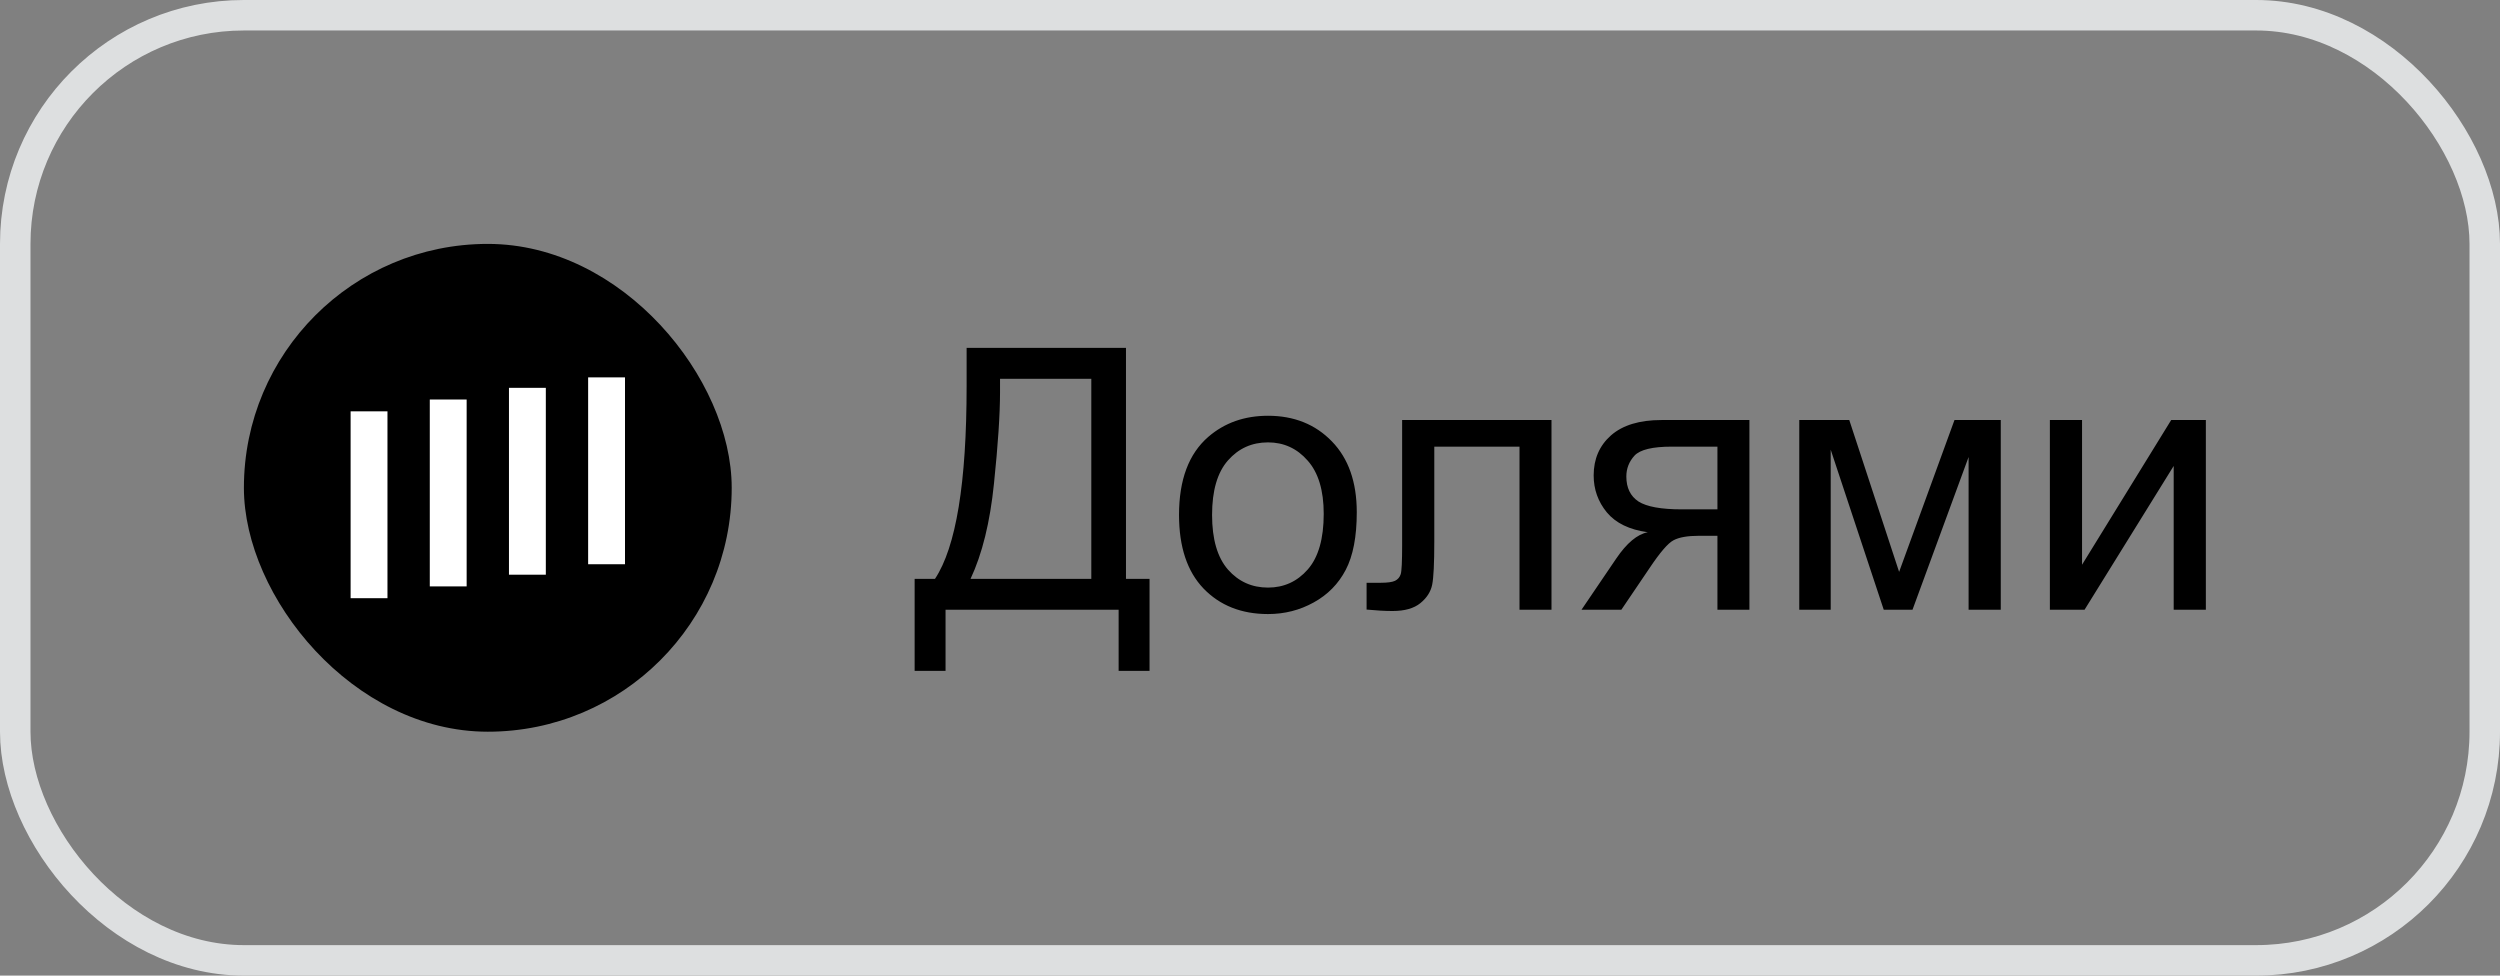
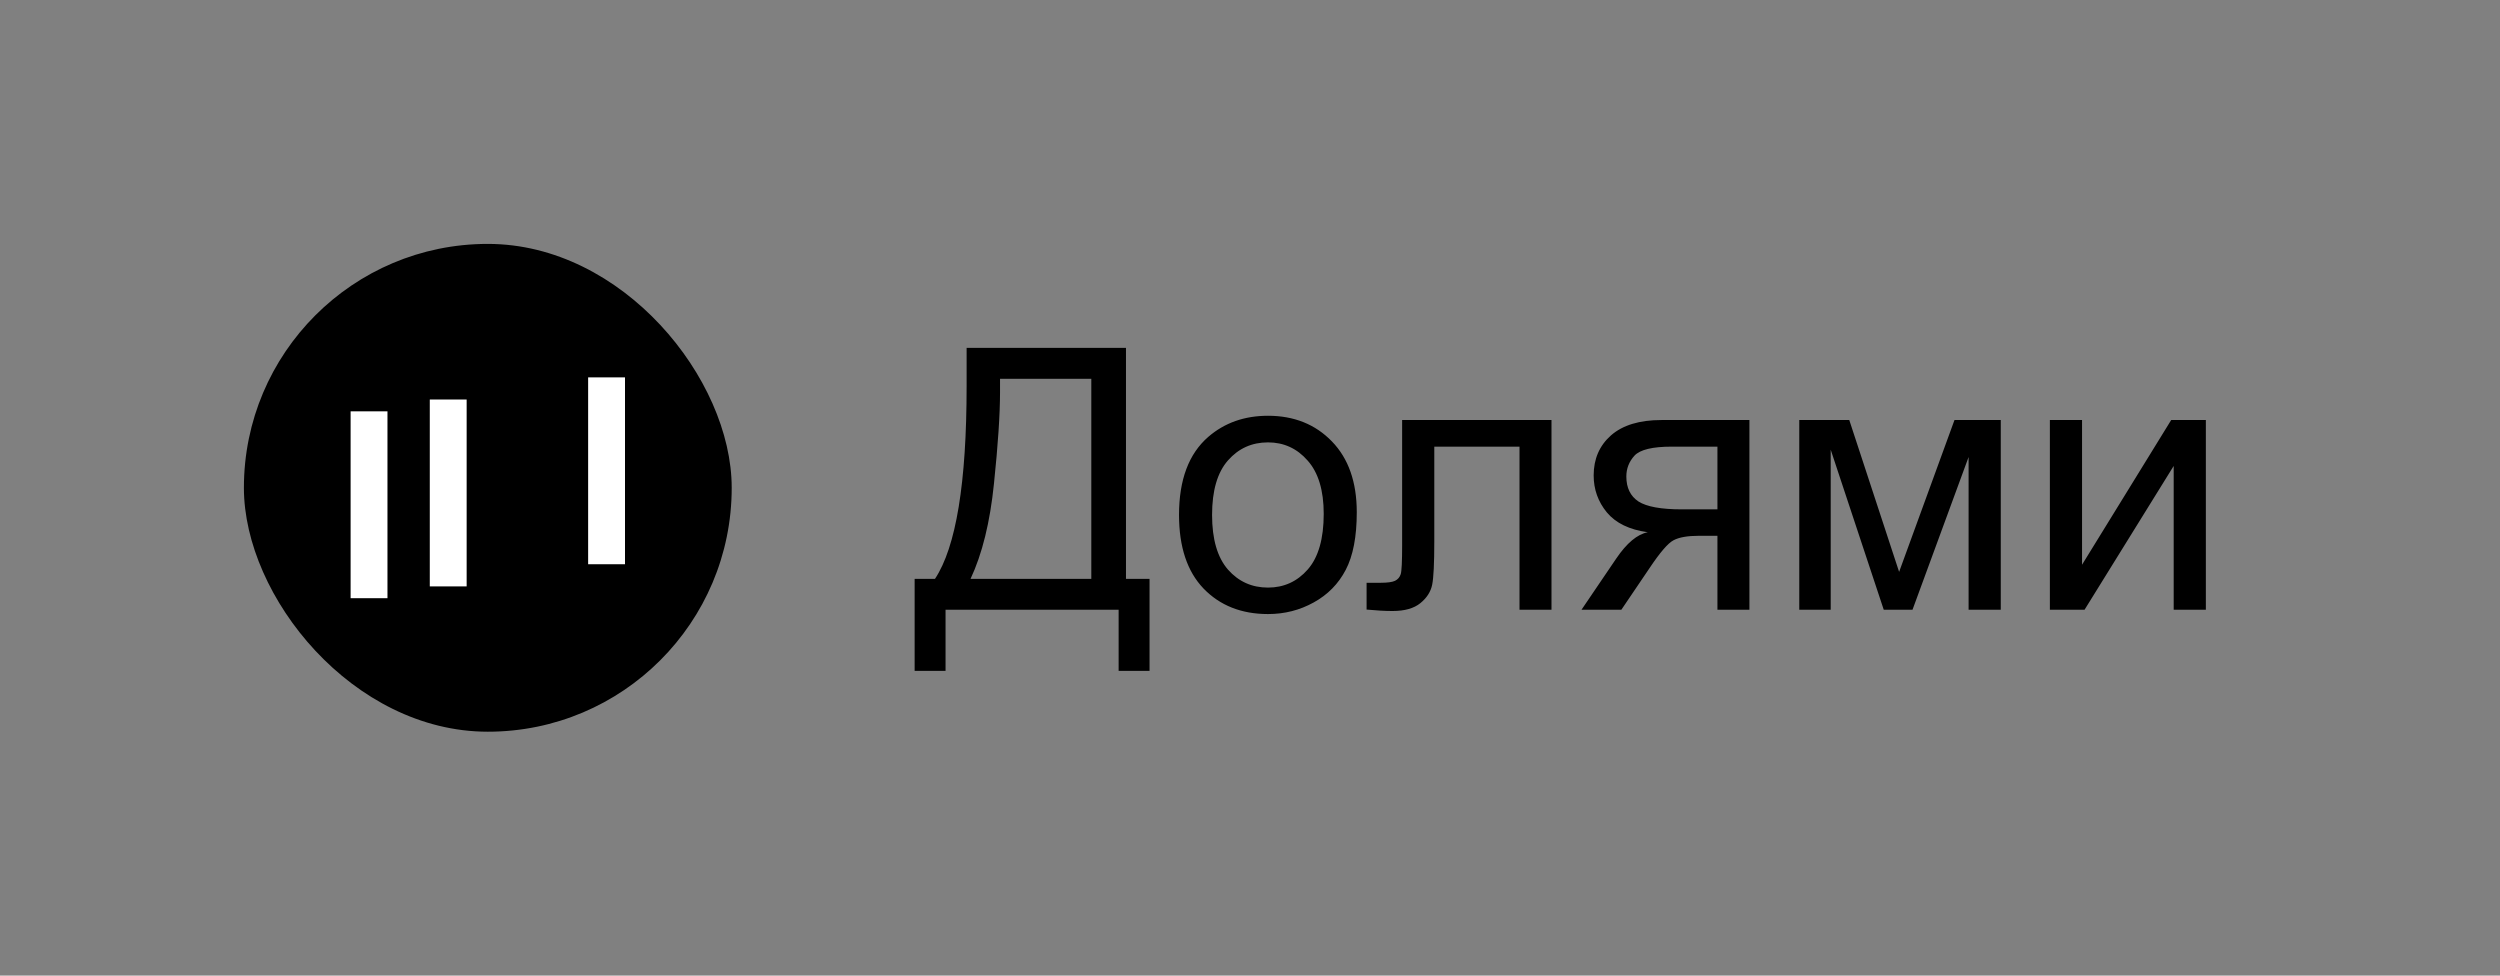
<svg xmlns="http://www.w3.org/2000/svg" width="82" height="32" viewBox="0 0 82 32" fill="none">
  <rect x="0" y="0" width="82" height="32" fill="#808080" stroke="none" />
-   <rect x="0.5" y="0.5" width="81" height="31" rx="7.5" stroke="#DDDFE0" />
  <rect x="8" y="8" width="16" height="16" rx="8" fill="black" />
  <g clip-path="url(#clip0_540_107)">
    <path d="M20.5 12.378H19.291V18.507H20.5V12.378Z" fill="white" />
-     <path d="M17.903 12.721H16.694V18.85H17.903V12.721Z" fill="white" />
    <path d="M15.306 13.104H14.097V19.234H15.306V13.104Z" fill="white" />
    <path d="M12.709 13.491H11.5L11.5 19.622H12.709L12.709 13.491Z" fill="white" />
  </g>
  <path d="M31.705 11.41H36.932V18.986H37.705V22.004H36.691V20H31.014V22.004H30V18.986H30.668C31.359 17.943 31.705 15.836 31.705 12.664V11.41ZM35.795 12.424H32.801V12.863C32.801 13.594 32.734 14.594 32.602 15.863C32.473 17.129 32.217 18.17 31.834 18.986H35.795V12.424ZM38.672 16.889C38.672 15.736 38.992 14.883 39.633 14.328C40.168 13.867 40.82 13.637 41.59 13.637C42.445 13.637 43.145 13.918 43.688 14.48C44.23 15.039 44.502 15.812 44.502 16.801C44.502 17.602 44.381 18.232 44.139 18.693C43.9 19.15 43.551 19.506 43.09 19.76C42.633 20.014 42.133 20.141 41.59 20.141C40.719 20.141 40.014 19.861 39.475 19.303C38.94 18.744 38.672 17.939 38.672 16.889ZM39.756 16.889C39.756 17.686 39.93 18.283 40.277 18.682C40.625 19.076 41.062 19.273 41.59 19.273C42.113 19.273 42.549 19.074 42.897 18.676C43.244 18.277 43.418 17.67 43.418 16.854C43.418 16.084 43.242 15.502 42.891 15.107C42.543 14.709 42.109 14.51 41.59 14.51C41.062 14.51 40.625 14.707 40.277 15.102C39.93 15.496 39.756 16.092 39.756 16.889ZM45.99 13.777H50.889V20H49.84V14.65H47.045V17.75C47.045 18.473 47.022 18.949 46.975 19.18C46.928 19.41 46.799 19.611 46.588 19.783C46.377 19.955 46.072 20.041 45.674 20.041C45.428 20.041 45.145 20.025 44.824 19.994V19.115H45.287C45.506 19.115 45.662 19.094 45.756 19.051C45.85 19.004 45.912 18.932 45.943 18.834C45.975 18.736 45.99 18.418 45.99 17.879V13.777ZM57.381 13.777V20H56.332V17.574H55.723C55.352 17.574 55.074 17.623 54.891 17.721C54.711 17.814 54.447 18.121 54.1 18.641L53.18 20H51.873L53.01 18.324C53.357 17.812 53.703 17.523 54.047 17.457C53.445 17.375 52.998 17.158 52.705 16.807C52.416 16.455 52.272 16.051 52.272 15.594C52.272 15.055 52.461 14.617 52.84 14.281C53.223 13.945 53.775 13.777 54.498 13.777H57.381ZM56.332 14.65H54.832C54.203 14.65 53.797 14.748 53.613 14.943C53.434 15.139 53.344 15.367 53.344 15.629C53.344 16 53.477 16.273 53.742 16.449C54.012 16.621 54.486 16.707 55.166 16.707H56.332V14.65ZM59.016 13.777H60.656L62.291 18.758L64.107 13.777H65.625V20H64.57V14.99L62.73 20H61.787L60.047 14.75V20H59.016V13.777ZM67.236 13.777H68.291V18.523L71.215 13.777H72.352V20H71.297V15.283L68.373 20H67.236V13.777Z" fill="black" />
  <defs>
    <clipPath id="clip0_540_107">
      <rect width="9" height="9" fill="white" transform="translate(11.5 11.5)" />
    </clipPath>
  </defs>
</svg>